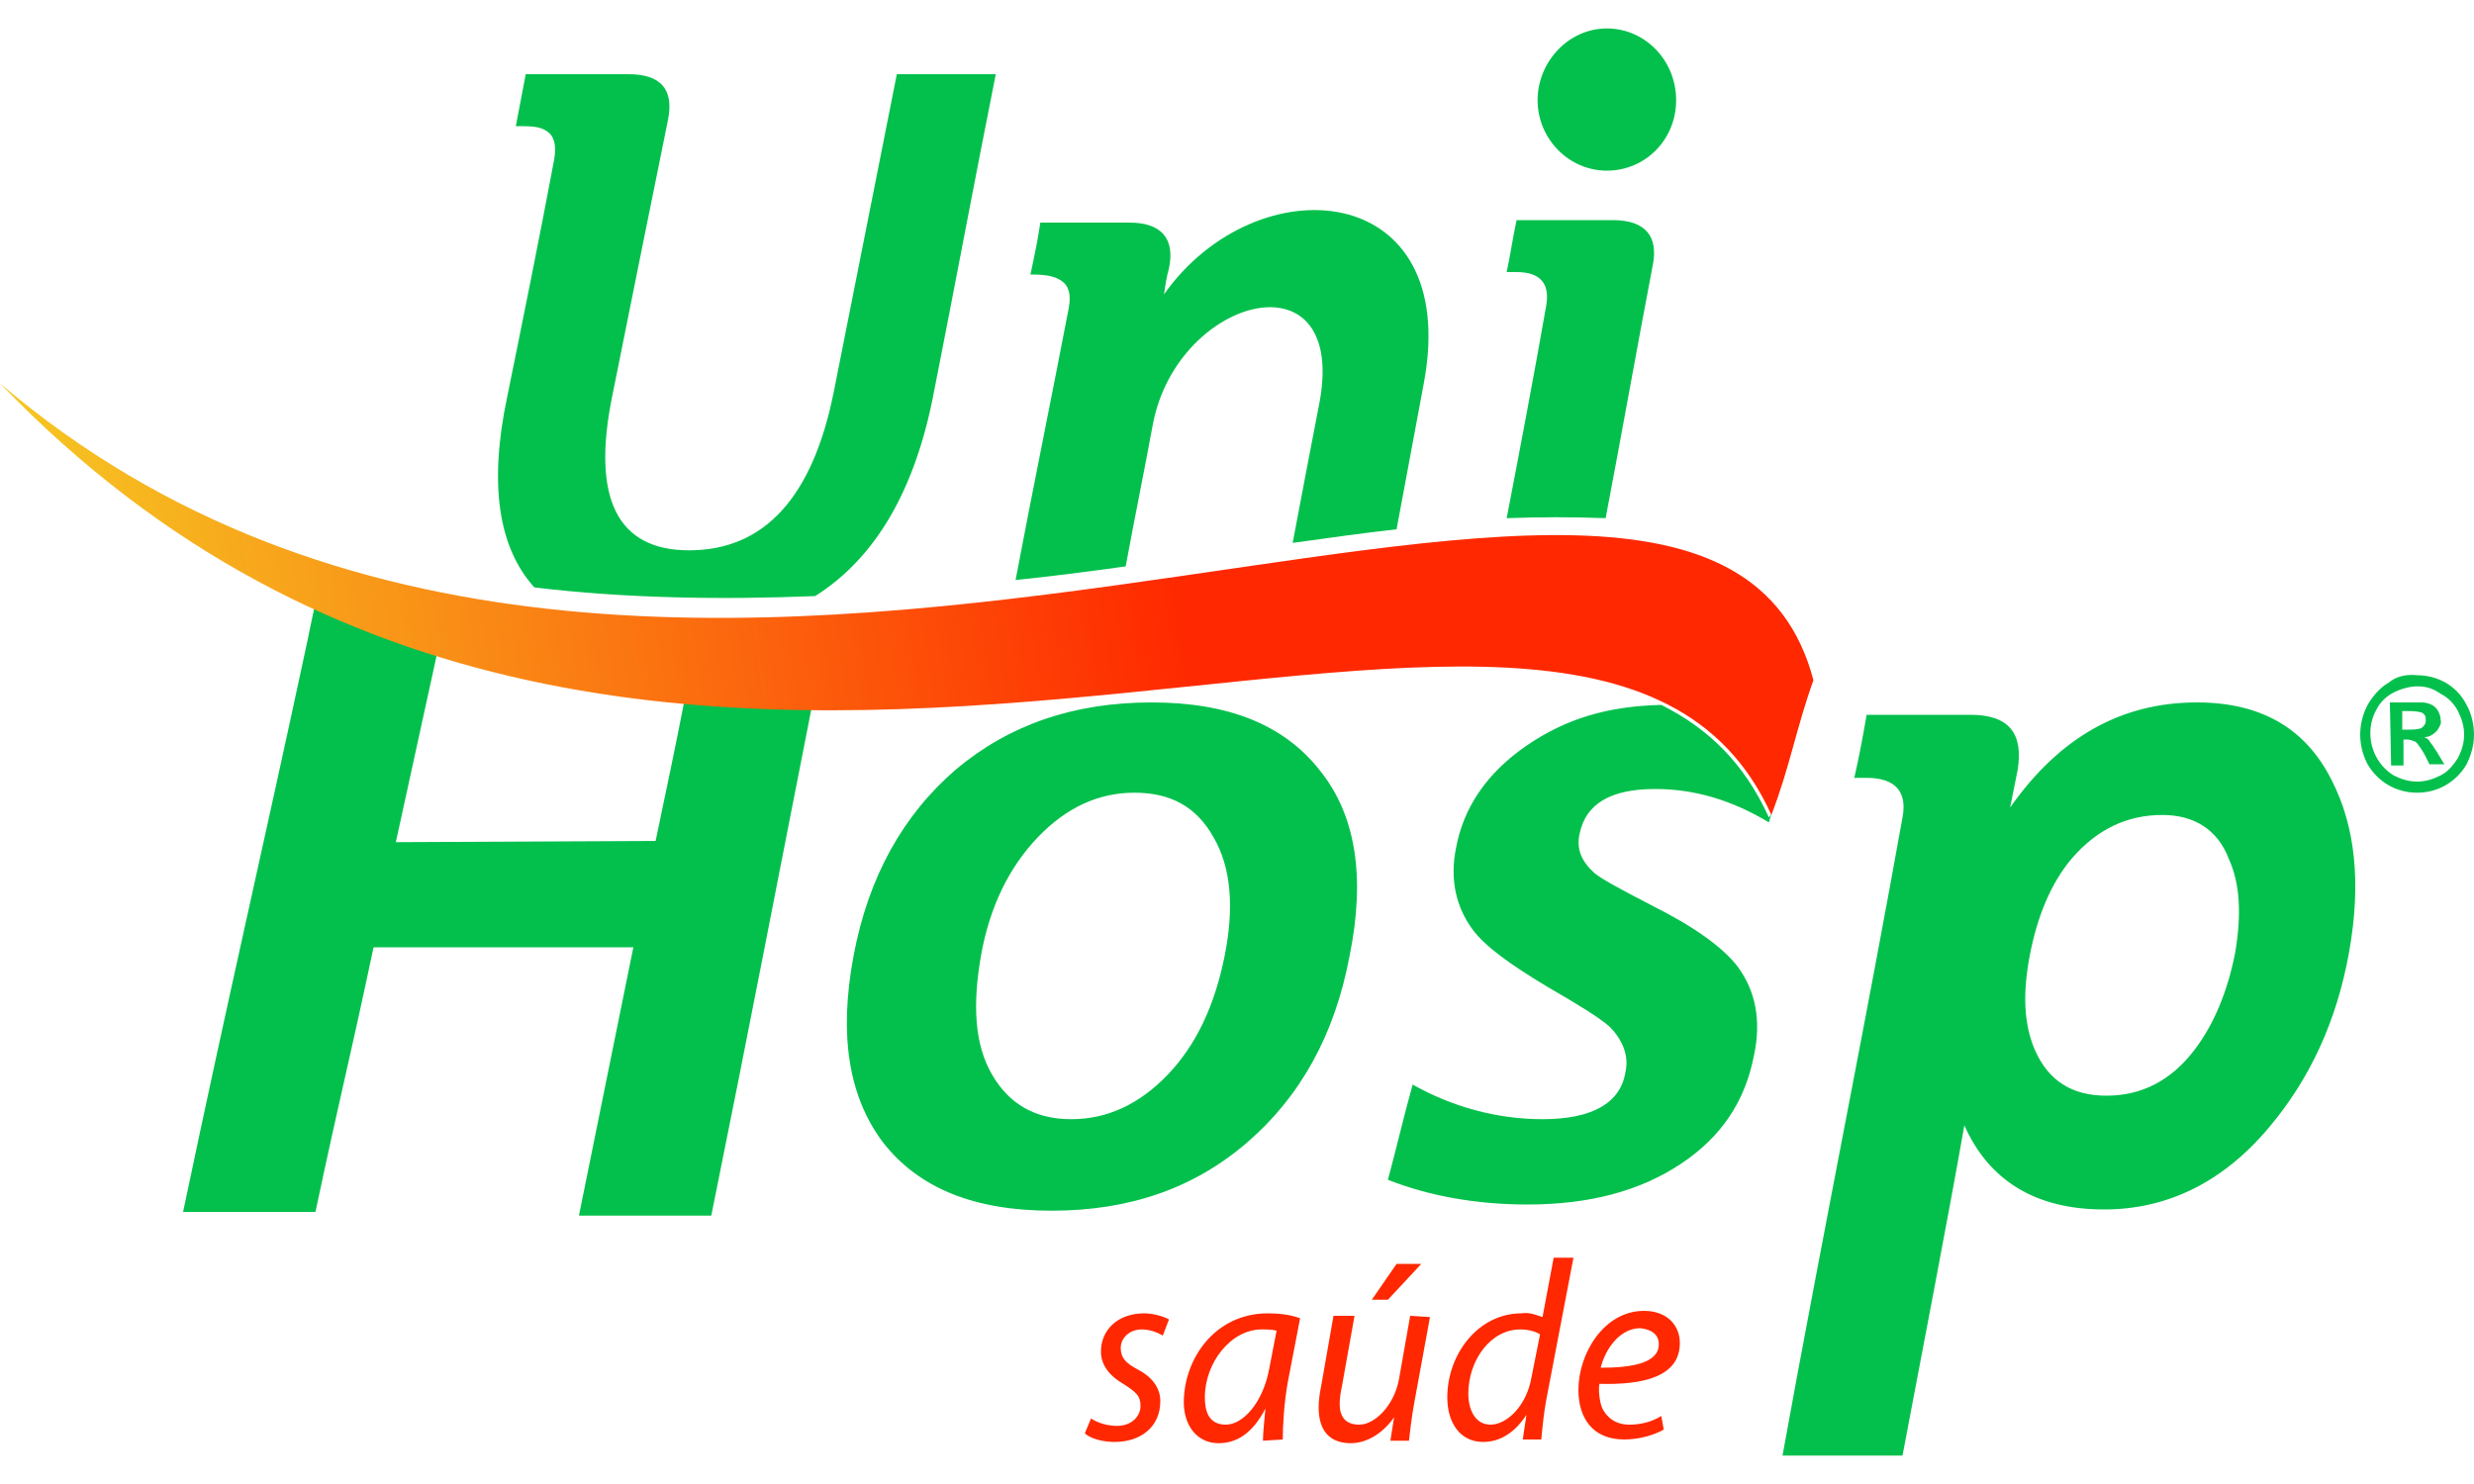
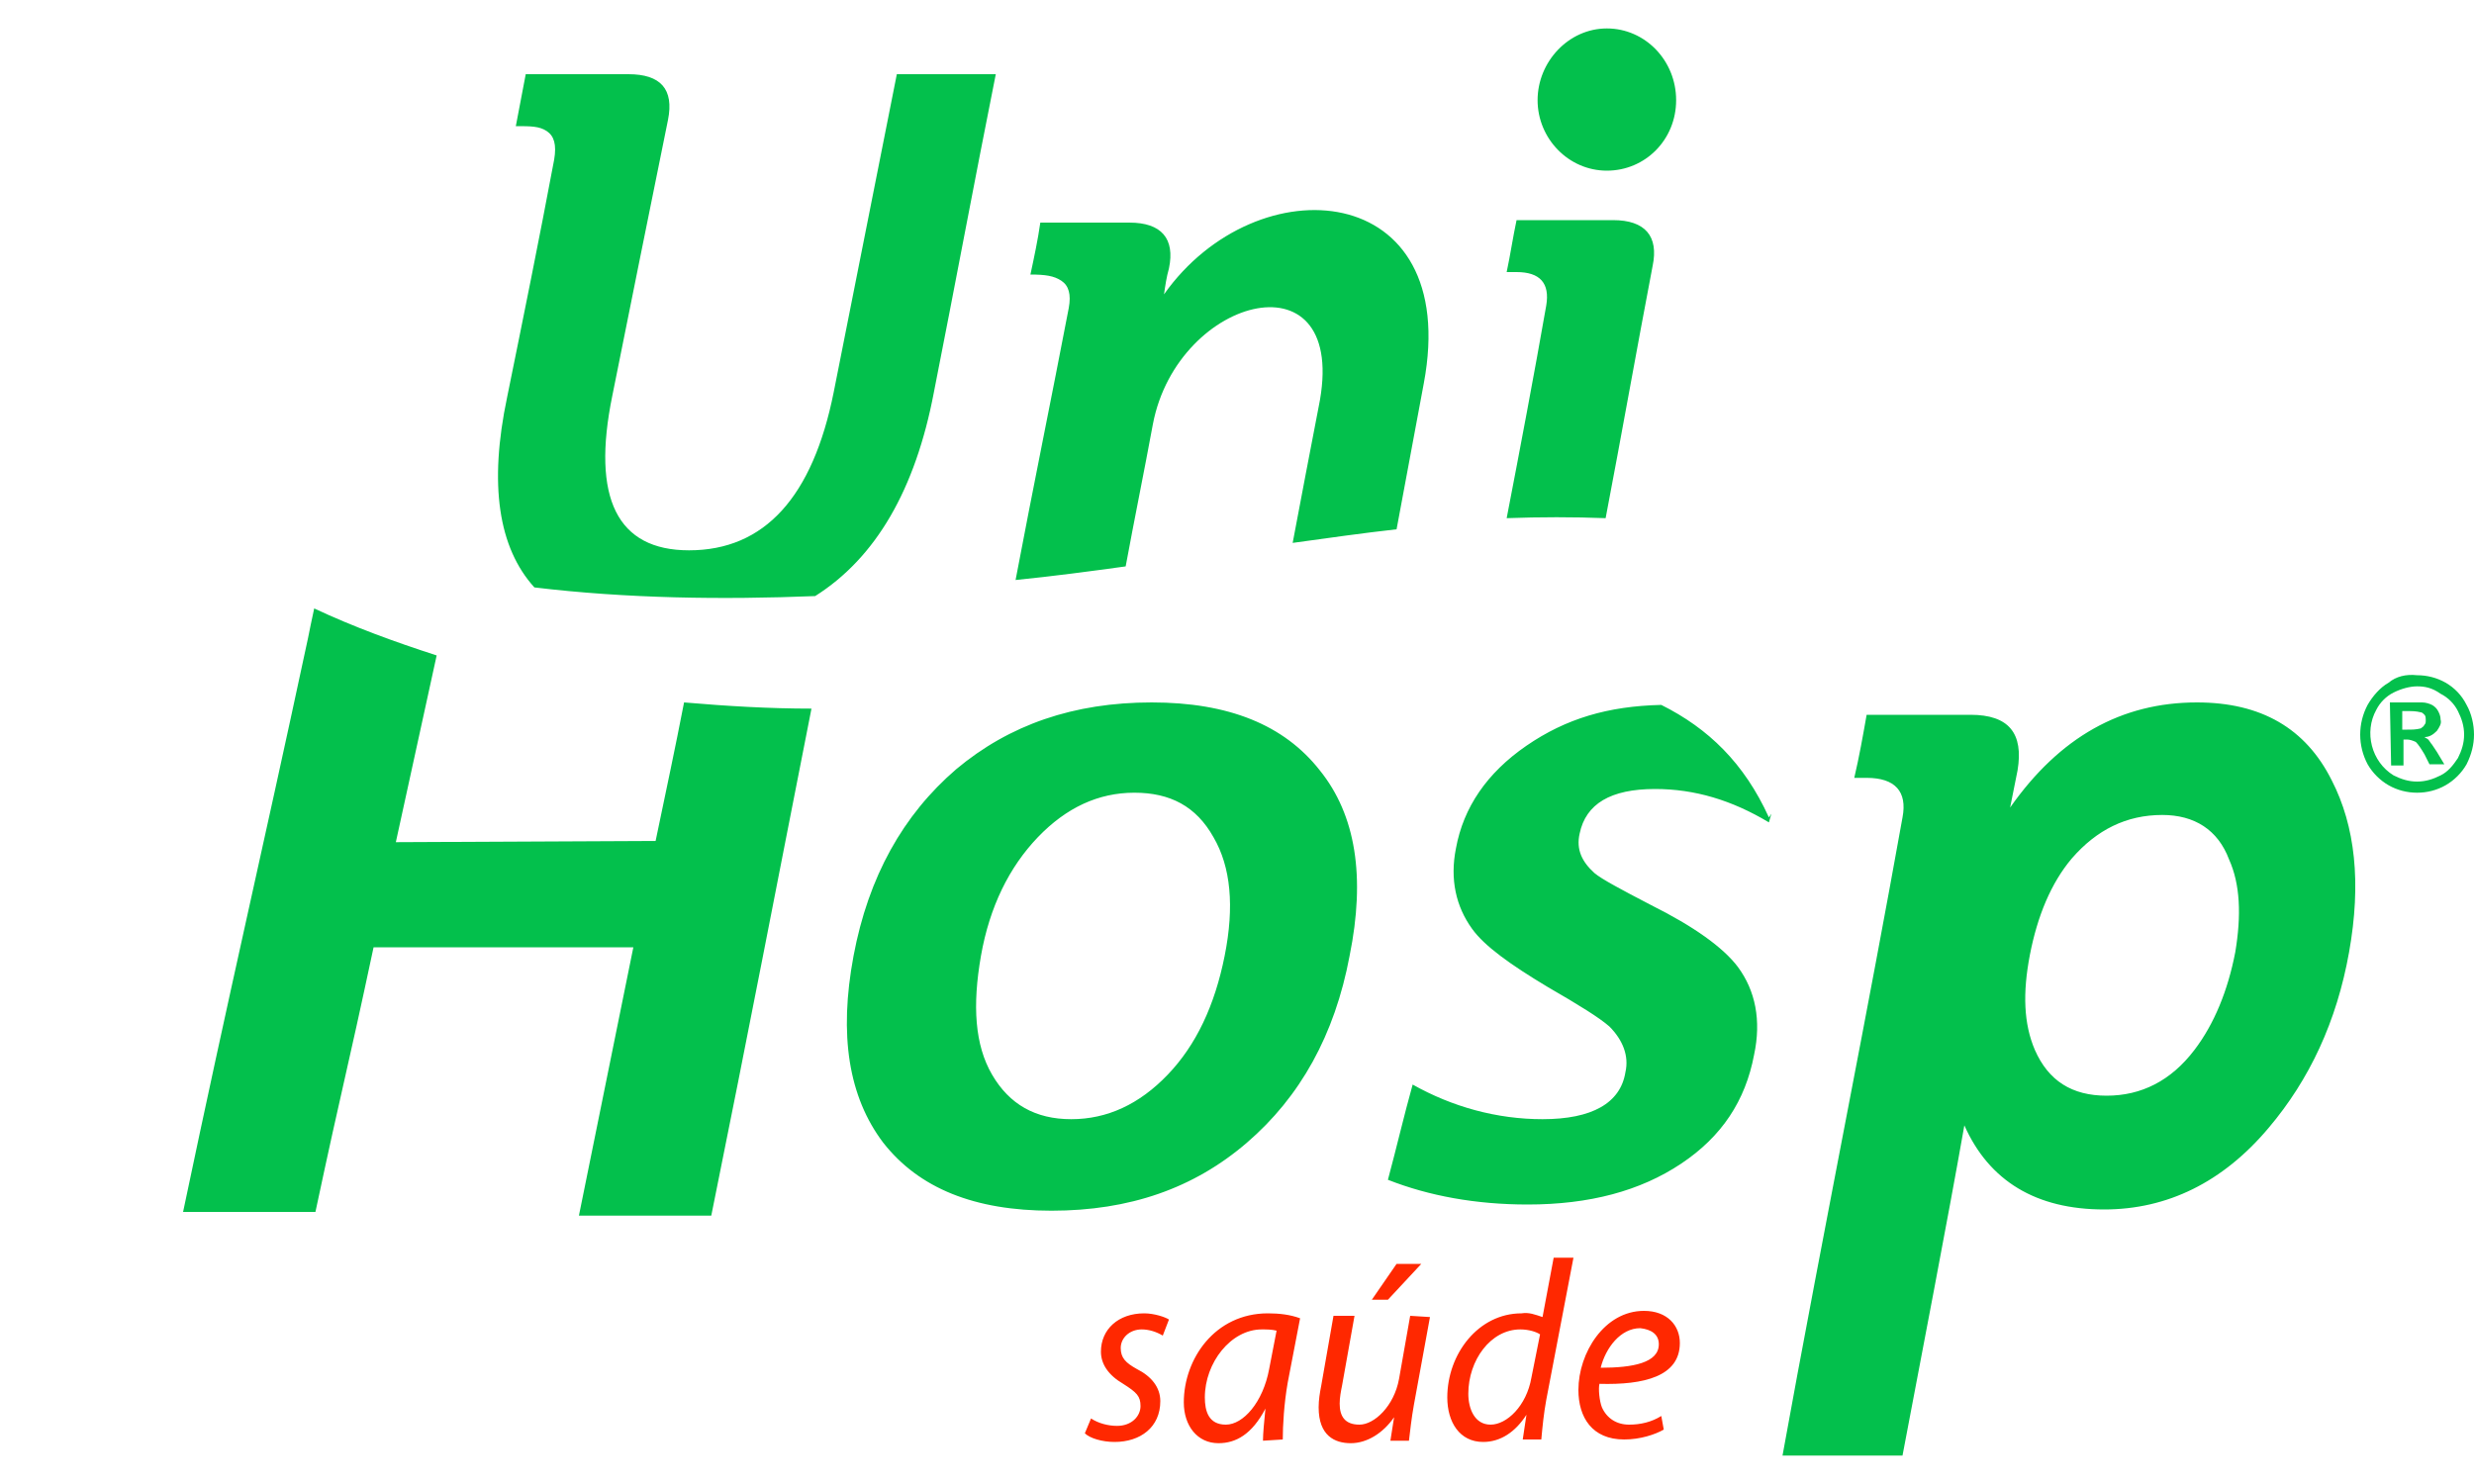
<svg xmlns="http://www.w3.org/2000/svg" id="Layer_1" x="0px" y="0px" viewBox="0 0 200 120" style="enable-background:new 0 0 200 120;" xml:space="preserve">
  <style type="text/css">
	.st0{fill-rule:evenodd;clip-rule:evenodd;fill:#FF2800;}
	.st1{fill-rule:evenodd;clip-rule:evenodd;fill:#03C04C;}
	.st2{fill-rule:evenodd;clip-rule:evenodd;fill:url(#SVGID_1_);}
</style>
  <g>
    <path class="st0" d="M87.7,115.9c0.4,0.4,1.4,0.7,2.4,0.7c2.1,0,3.7-1.2,3.7-3.3c0-1.1-0.7-2-1.9-2.6c-0.9-0.5-1.3-0.9-1.3-1.7   s0.7-1.5,1.7-1.5c0.6,0,1.2,0.2,1.7,0.5l0.5-1.3c-0.3-0.2-1.2-0.5-2-0.5c-2.1,0-3.5,1.3-3.5,3.1c0,1,0.6,1.9,1.8,2.6   c1.1,0.7,1.4,1,1.4,1.8s-0.7,1.6-1.9,1.6c-0.7,0-1.5-0.2-2.1-0.6L87.7,115.9L87.7,115.9z M103.7,116.4c0-1.1,0.1-2.9,0.4-4.6l1-5.2   c-0.8-0.3-1.7-0.4-2.6-0.4c-4.3,0-6.8,3.7-6.8,7.2c0,1.9,1.1,3.3,2.8,3.3c1.4,0,2.7-0.7,3.8-2.8h0c-0.1,1-0.2,2-0.2,2.6   L103.7,116.4z M102.6,110.7c-0.5,2.7-2.1,4.5-3.5,4.5s-1.7-1.1-1.7-2.2c0-2.8,2.1-5.5,4.6-5.5c0.4,0,0.8,0,1.2,0.1L102.6,110.7   L102.6,110.7z M114,106.4l-0.9,5.1c-0.4,2.2-2,3.7-3.2,3.7s-1.6-0.7-1.6-1.7c0-0.5,0.1-1,0.2-1.5l1-5.6h-1.7l-1,5.7   c-0.1,0.5-0.2,1.1-0.2,1.7c0,2.3,1.3,2.9,2.6,2.9c1.3,0,2.6-0.8,3.5-2.1h0l-0.3,1.9h1.5c0.1-0.8,0.2-1.8,0.4-2.9l1.3-7.1L114,106.4   z M112.9,102.2l-2,2.9h1.3l2.7-2.9H112.9z M125.6,101.7l-0.9,4.8c-0.6-0.2-1.1-0.4-1.7-0.3c-3.5,0-6,3.3-6,6.8c0,2,1,3.6,2.9,3.6   c1.4,0,2.6-0.8,3.5-2.2h0l-0.3,2h1.5c0.1-1.1,0.2-2.1,0.4-3.2l2.2-11.5H125.6z M123.8,111.4c-0.4,2.3-2,3.8-3.3,3.8   s-1.8-1.3-1.8-2.5c0-2.7,1.8-5.2,4.2-5.2c0.7,0,1.3,0.2,1.6,0.4L123.8,111.4L123.8,111.4z M134.3,114.5c-0.8,0.5-1.7,0.7-2.6,0.7   c-1,0-1.8-0.5-2.2-1.4c-0.2-0.5-0.3-1.5-0.2-1.9c3.6,0.1,6.5-0.6,6.5-3.3c0-1.4-1-2.6-2.9-2.6c-3.2,0-5.3,3.4-5.3,6.4   c0,2.2,1.1,4,3.7,4c1.3,0,2.5-0.4,3.2-0.8L134.3,114.5L134.3,114.5z M134.1,108.7c0,1.5-2.1,1.9-4.7,1.9c0.4-1.6,1.6-3.2,3.2-3.2   C133.5,107.5,134.1,107.9,134.1,108.7L134.1,108.7z" />
-     <path class="st1" d="M195.4,54.6c0.8,0,1.6,0.2,2.3,0.6c0.7,0.4,1.3,1,1.7,1.8c0.4,0.7,0.6,1.6,0.6,2.4c0,0.8-0.2,1.6-0.6,2.4   c-0.4,0.7-1,1.3-1.7,1.7c-0.7,0.4-1.5,0.6-2.3,0.6c-0.8,0-1.6-0.2-2.3-0.6c-0.7-0.4-1.3-1-1.7-1.7c-0.8-1.5-0.8-3.3,0-4.8   c0.4-0.7,1-1.4,1.7-1.8C193.7,54.7,194.5,54.5,195.4,54.6L195.4,54.6z M129.9,2.3c3.1,0,5.6,2.6,5.6,5.8s-2.5,5.7-5.6,5.7   c-3.1,0-5.6-2.6-5.6-5.7S126.8,2.3,129.9,2.3z M121.8,41.9c1.1-5.7,2.2-11.5,3.2-17.2c0.3-1.8-0.5-2.7-2.4-2.7h-0.8   c0.3-1.4,0.5-2.8,0.8-4.2h7.8c2.6,0,3.7,1.3,3.2,3.7c-1.3,6.8-2.5,13.6-3.8,20.4C127.2,41.8,124.5,41.8,121.8,41.9z M115.1,31   l-2.2,11.8c-2.7,0.3-5.5,0.7-8.4,1.1c0.7-3.7,1.4-7.4,2.1-11c2.6-12.6-11.4-9.1-13.4,1.4c-0.7,3.8-1.5,7.7-2.2,11.5   c-2.9,0.4-5.9,0.8-8.9,1.1c1.4-7.4,2.9-14.7,4.3-22c0.2-1.1,0-1.8-0.6-2.2c-0.6-0.4-1.3-0.5-2.5-0.5c0.3-1.4,0.6-2.8,0.8-4.2h7.2   c2.6,0,3.7,1.3,3.2,3.7c-0.2,0.7-0.3,1.4-0.4,2.1C101.6,13.2,118.2,14.5,115.1,31L115.1,31z M41.7,10.2L42.5,6h8.3   c2.6,0,3.7,1.2,3.2,3.7c-1.5,7.4-3,14.8-4.5,22.3c-1.7,8.3,0.4,12.5,6.2,12.5c6.1,0,10-4.3,11.7-12.8L72.5,6h8   c-1.7,8.5-3.3,17.1-5,25.7c-1.5,7.9-4.7,13.4-9.6,16.5c-7.5,0.3-15.2,0.2-22.7-0.7c-2.9-3.2-3.7-8.3-2.2-15.4   c1.3-6.4,2.6-12.8,3.8-19.2c0.2-1.2,0-1.9-0.6-2.3C43.6,10.2,42.9,10.2,41.7,10.2z M144.1,117.7h9.7c1.4-7.4,3.7-19.3,5-26.7   c2,4.5,5.8,6.8,11.3,6.8c5.1,0,9.6-2.2,13.3-6.6c3.3-3.9,5.5-8.6,6.5-14.2s0.5-10.2-1.4-13.9c-2.1-4.2-5.7-6.3-10.9-6.3   c-6.1,0-11.1,2.8-15.1,8.5c0.2-1,0.4-2,0.6-3c0.5-3-0.7-4.5-3.8-4.5h-8.4c-0.3,1.7-0.6,3.4-1,5.1h1c2.3,0,3.3,1.1,2.9,3.2   c-1.4,7.8-2.9,15.7-4.4,23.5C147.9,97.4,145.5,109.9,144.1,117.7L144.1,117.7z M14.8,98c3.8-18.1,6.2-28.2,10.1-46.4   c0.1-0.5,0.3-1.5,0.5-2.4c3.2,1.5,6.5,2.7,9.9,3.8l-3.3,15.1l21-0.1c1-4.8,1.5-7.1,2.3-11.2c3.5,0.3,6.9,0.5,10.3,0.5   C62.7,72,60.6,83,57.5,98.3H46.8l4.4-21.7l-21,0c-2.3,10.8-2.4,10.6-4.7,21.4L14.8,98z M93.1,56.8c6.2,0,10.7,1.8,13.6,5.5   c2.9,3.6,3.7,8.6,2.4,15c-1.2,6.4-4,11.4-8.3,15.1c-4.3,3.7-9.5,5.5-15.8,5.5c-6.2,0-10.7-1.8-13.6-5.5c-2.8-3.7-3.6-8.7-2.4-15.1   c1.2-6.4,4-11.4,8.3-15.1C81.6,58.6,86.8,56.8,93.1,56.8L93.1,56.8z M91.7,64.1c-2.9,0-5.5,1.2-7.8,3.6c-2.3,2.4-3.9,5.6-4.6,9.6   s-0.5,7.2,0.9,9.6c1.4,2.4,3.5,3.6,6.4,3.6c2.9,0,5.5-1.2,7.8-3.6c2.3-2.4,3.8-5.6,4.6-9.6c0.8-4,0.5-7.2-0.9-9.6   C96.7,65.2,94.6,64.1,91.7,64.1z M143.2,65.8l-0.2,0.7c-3-1.8-6-2.7-9.2-2.7c-3.6,0-5.6,1.2-6.1,3.6c-0.3,1.3,0.2,2.3,1.2,3.2   c0.6,0.5,2.1,1.3,4.6,2.6c3.4,1.7,5.8,3.4,7,5c1.4,1.9,1.9,4.3,1.3,7.1c-0.7,3.7-2.6,6.6-5.9,8.8s-7.4,3.3-12.4,3.3   c-4.2,0-8-0.7-11.3-2c0.7-2.6,1.3-5.2,2-7.7c3.2,1.8,6.8,2.8,10.5,2.8c4,0,6.3-1.3,6.7-3.8c0.3-1.3-0.2-2.6-1.3-3.7   c-0.8-0.7-2.4-1.7-5-3.2c-3-1.8-5.1-3.3-6.1-4.7c-1.3-1.8-1.8-4-1.3-6.5c0.6-3.3,2.5-6.1,5.7-8.3c3.2-2.2,6.6-3.2,10.9-3.3   c3.8,1.9,6.7,4.7,8.7,9.1L143.2,65.8L143.2,65.8z M180.7,77c-0.6,3.1-1.7,5.8-3.3,7.9c-1.9,2.5-4.3,3.7-7.1,3.7   c-2.8,0-4.7-1.2-5.8-3.7c-0.9-2.1-1-4.6-0.4-7.7c0.6-3.1,1.7-5.8,3.4-7.8c2-2.3,4.4-3.5,7.3-3.5c2.6,0,4.5,1.2,5.4,3.6   C181.1,71.5,181.2,74,180.7,77L180.7,77z M195.4,55.5c-0.6,0-1.3,0.2-1.9,0.5c-0.6,0.3-1.1,0.8-1.4,1.4c-1,1.8-0.4,4.2,1.4,5.3   c0.6,0.3,1.2,0.5,1.9,0.5c0.7,0,1.3-0.2,1.9-0.5c0.6-0.3,1-0.8,1.4-1.4c0.3-0.6,0.5-1.2,0.5-1.9c0-0.7-0.2-1.3-0.5-1.9   c-0.3-0.6-0.8-1.1-1.4-1.4C196.6,55.6,196,55.5,195.4,55.5L195.4,55.5z M193.3,61.9h1v-2.1h0.3c0.2,0,0.5,0.1,0.7,0.2   c0.2,0.2,0.4,0.5,0.7,1l0.4,0.8h1.2l-0.6-1l-0.4-0.6c-0.1-0.1-0.2-0.3-0.3-0.4c-0.1-0.1-0.2-0.1-0.3-0.2c0.4,0,0.7-0.2,1-0.5   c0.2-0.3,0.4-0.6,0.3-0.9c0-0.3-0.1-0.5-0.2-0.7c-0.1-0.2-0.3-0.4-0.5-0.5c-0.2-0.1-0.5-0.2-0.8-0.2h-2.6L193.3,61.9L193.3,61.9z    M194.2,59h0.4c0.4,0,0.7,0,1.1-0.1c0.1-0.1,0.2-0.1,0.3-0.3c0.1-0.1,0.1-0.2,0.1-0.4c0-0.1,0-0.3-0.1-0.4   c-0.1-0.1-0.2-0.2-0.3-0.2c-0.4-0.1-0.7-0.1-1.1-0.1h-0.4V59z" />
+     <path class="st1" d="M195.4,54.6c0.8,0,1.6,0.2,2.3,0.6c0.7,0.4,1.3,1,1.7,1.8c0.4,0.7,0.6,1.6,0.6,2.4c0,0.8-0.2,1.6-0.6,2.4   c-0.4,0.7-1,1.3-1.7,1.7c-0.7,0.4-1.5,0.6-2.3,0.6c-0.8,0-1.6-0.2-2.3-0.6c-0.7-0.4-1.3-1-1.7-1.7c-0.8-1.5-0.8-3.3,0-4.8   c0.4-0.7,1-1.4,1.7-1.8C193.7,54.7,194.5,54.5,195.4,54.6L195.4,54.6z M129.9,2.3c3.1,0,5.6,2.6,5.6,5.8s-2.5,5.7-5.6,5.7   c-3.1,0-5.6-2.6-5.6-5.7S126.8,2.3,129.9,2.3z M121.8,41.9c1.1-5.7,2.2-11.5,3.2-17.2c0.3-1.8-0.5-2.7-2.4-2.7h-0.8   c0.3-1.4,0.5-2.8,0.8-4.2h7.8c2.6,0,3.7,1.3,3.2,3.7c-1.3,6.8-2.5,13.6-3.8,20.4C127.2,41.8,124.5,41.8,121.8,41.9z M115.1,31   l-2.2,11.8c-2.7,0.3-5.5,0.7-8.4,1.1c0.7-3.7,1.4-7.4,2.1-11c2.6-12.6-11.4-9.1-13.4,1.4c-0.7,3.8-1.5,7.7-2.2,11.5   c-2.9,0.4-5.9,0.8-8.9,1.1c1.4-7.4,2.9-14.7,4.3-22c0.2-1.1,0-1.8-0.6-2.2c-0.6-0.4-1.3-0.5-2.5-0.5c0.3-1.4,0.6-2.8,0.8-4.2h7.2   c2.6,0,3.7,1.3,3.2,3.7c-0.2,0.7-0.3,1.4-0.4,2.1C101.6,13.2,118.2,14.5,115.1,31L115.1,31z M41.7,10.2L42.5,6h8.3   c2.6,0,3.7,1.2,3.2,3.7c-1.5,7.4-3,14.8-4.5,22.3c-1.7,8.3,0.4,12.5,6.2,12.5c6.1,0,10-4.3,11.7-12.8L72.5,6h8   c-1.7,8.5-3.3,17.1-5,25.7c-1.5,7.9-4.7,13.4-9.6,16.5c-7.5,0.3-15.2,0.2-22.7-0.7c-2.9-3.2-3.7-8.3-2.2-15.4   c1.3-6.4,2.6-12.8,3.8-19.2c0.2-1.2,0-1.9-0.6-2.3C43.6,10.2,42.9,10.2,41.7,10.2z M144.1,117.7h9.7c1.4-7.4,3.7-19.3,5-26.7   c2,4.5,5.8,6.8,11.3,6.8c5.1,0,9.6-2.2,13.3-6.6c3.3-3.9,5.5-8.6,6.5-14.2s0.5-10.2-1.4-13.9c-2.1-4.2-5.7-6.3-10.9-6.3   c-6.1,0-11.1,2.8-15.1,8.5c0.2-1,0.4-2,0.6-3c0.5-3-0.7-4.5-3.8-4.5h-8.4c-0.3,1.7-0.6,3.4-1,5.1h1c2.3,0,3.3,1.1,2.9,3.2   c-1.4,7.8-2.9,15.7-4.4,23.5C147.9,97.4,145.5,109.9,144.1,117.7L144.1,117.7z M14.8,98c3.8-18.1,6.2-28.2,10.1-46.4   c0.1-0.5,0.3-1.5,0.5-2.4c3.2,1.5,6.5,2.7,9.9,3.8l-3.3,15.1l21-0.1c1-4.8,1.5-7.1,2.3-11.2c3.5,0.3,6.9,0.5,10.3,0.5   C62.7,72,60.6,83,57.5,98.3H46.8l4.4-21.7l-21,0c-2.3,10.8-2.4,10.6-4.7,21.4L14.8,98z M93.1,56.8c6.2,0,10.7,1.8,13.6,5.5   c2.9,3.6,3.7,8.6,2.4,15c-1.2,6.4-4,11.4-8.3,15.1c-4.3,3.7-9.5,5.5-15.8,5.5c-6.2,0-10.7-1.8-13.6-5.5c-2.8-3.7-3.6-8.7-2.4-15.1   c1.2-6.4,4-11.4,8.3-15.1C81.6,58.6,86.8,56.8,93.1,56.8L93.1,56.8z M91.7,64.1c-2.9,0-5.5,1.2-7.8,3.6c-2.3,2.4-3.9,5.6-4.6,9.6   s-0.5,7.2,0.9,9.6c1.4,2.4,3.5,3.6,6.4,3.6c2.9,0,5.5-1.2,7.8-3.6c2.3-2.4,3.8-5.6,4.6-9.6c0.8-4,0.5-7.2-0.9-9.6   C96.7,65.2,94.6,64.1,91.7,64.1z M143.2,65.8l-0.2,0.7c-3-1.8-6-2.7-9.2-2.7c-3.6,0-5.6,1.2-6.1,3.6c-0.3,1.3,0.2,2.3,1.2,3.2   c0.6,0.5,2.1,1.3,4.6,2.6c3.4,1.7,5.8,3.4,7,5c1.4,1.9,1.9,4.3,1.3,7.1c-0.7,3.7-2.6,6.6-5.9,8.8s-7.4,3.3-12.4,3.3   c-4.2,0-8-0.7-11.3-2c0.7-2.6,1.3-5.2,2-7.7c3.2,1.8,6.8,2.8,10.5,2.8c4,0,6.3-1.3,6.7-3.8c0.3-1.3-0.2-2.6-1.3-3.7   c-0.8-0.7-2.4-1.7-5-3.2c-3-1.8-5.1-3.3-6.1-4.7c-1.3-1.8-1.8-4-1.3-6.5c0.6-3.3,2.5-6.1,5.7-8.3c3.2-2.2,6.6-3.2,10.9-3.3   c3.8,1.9,6.7,4.7,8.7,9.1L143.2,65.8z M180.7,77c-0.6,3.1-1.7,5.8-3.3,7.9c-1.9,2.5-4.3,3.7-7.1,3.7   c-2.8,0-4.7-1.2-5.8-3.7c-0.9-2.1-1-4.6-0.4-7.7c0.6-3.1,1.7-5.8,3.4-7.8c2-2.3,4.4-3.5,7.3-3.5c2.6,0,4.5,1.2,5.4,3.6   C181.1,71.5,181.2,74,180.7,77L180.7,77z M195.4,55.5c-0.6,0-1.3,0.2-1.9,0.5c-0.6,0.3-1.1,0.8-1.4,1.4c-1,1.8-0.4,4.2,1.4,5.3   c0.6,0.3,1.2,0.5,1.9,0.5c0.7,0,1.3-0.2,1.9-0.5c0.6-0.3,1-0.8,1.4-1.4c0.3-0.6,0.5-1.2,0.5-1.9c0-0.7-0.2-1.3-0.5-1.9   c-0.3-0.6-0.8-1.1-1.4-1.4C196.6,55.6,196,55.5,195.4,55.5L195.4,55.5z M193.3,61.9h1v-2.1h0.3c0.2,0,0.5,0.1,0.7,0.2   c0.2,0.2,0.4,0.5,0.7,1l0.4,0.8h1.2l-0.6-1l-0.4-0.6c-0.1-0.1-0.2-0.3-0.3-0.4c-0.1-0.1-0.2-0.1-0.3-0.2c0.4,0,0.7-0.2,1-0.5   c0.2-0.3,0.4-0.6,0.3-0.9c0-0.3-0.1-0.5-0.2-0.7c-0.1-0.2-0.3-0.4-0.5-0.5c-0.2-0.1-0.5-0.2-0.8-0.2h-2.6L193.3,61.9L193.3,61.9z    M194.2,59h0.4c0.4,0,0.7,0,1.1-0.1c0.1-0.1,0.2-0.1,0.3-0.3c0.1-0.1,0.1-0.2,0.1-0.4c0-0.1,0-0.3-0.1-0.4   c-0.1-0.1-0.2-0.2-0.3-0.2c-0.4-0.1-0.7-0.1-1.1-0.1h-0.4V59z" />
    <linearGradient id="SVGID_1_" gradientUnits="userSpaceOnUse" x1="120.05" y1="71.935" x2="-22.305" y2="51.392" gradientTransform="matrix(1 0 0 -1 -24.9 117)">
      <stop offset="0" style="stop-color:#FF2800" />
      <stop offset="0.76" style="stop-color:#F4E529" />
    </linearGradient>
-     <path class="st2" d="M146.6,55C137.6,20.9,53.7,76.7,0,31c53.1,55.2,128,1.2,143.2,34.9C144.7,62,145.2,58.9,146.6,55z" />
  </g>
</svg>